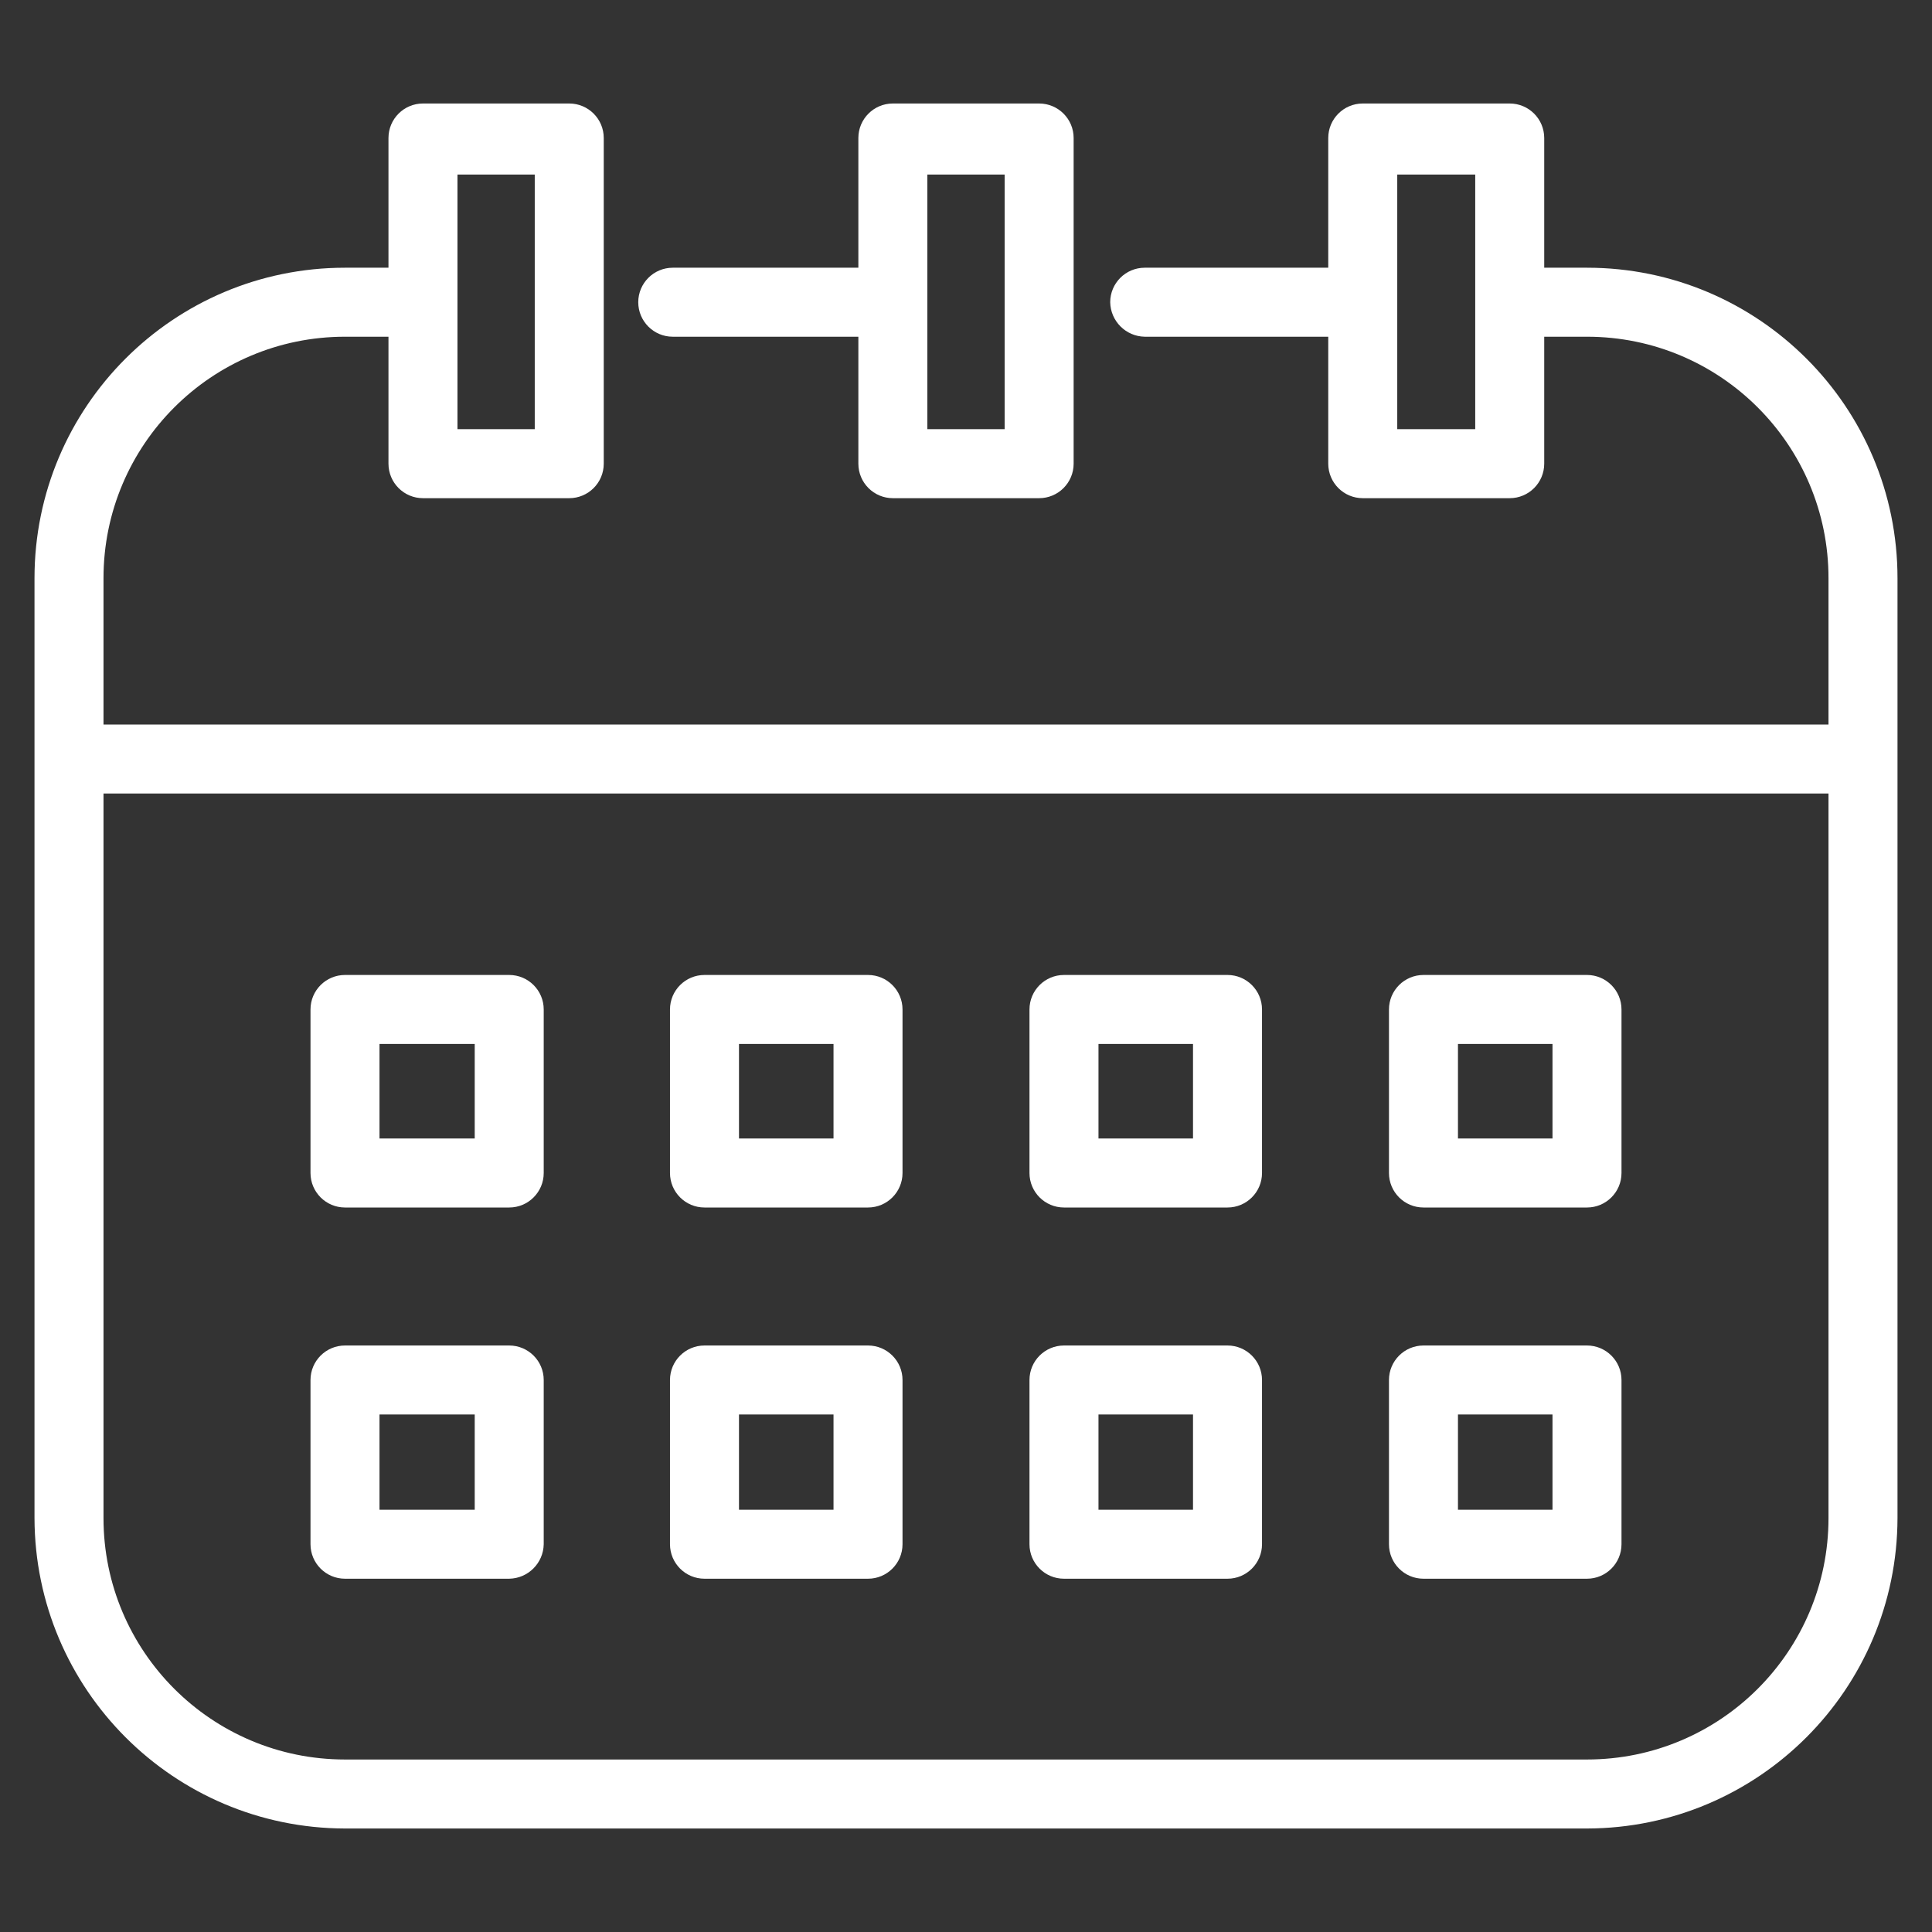
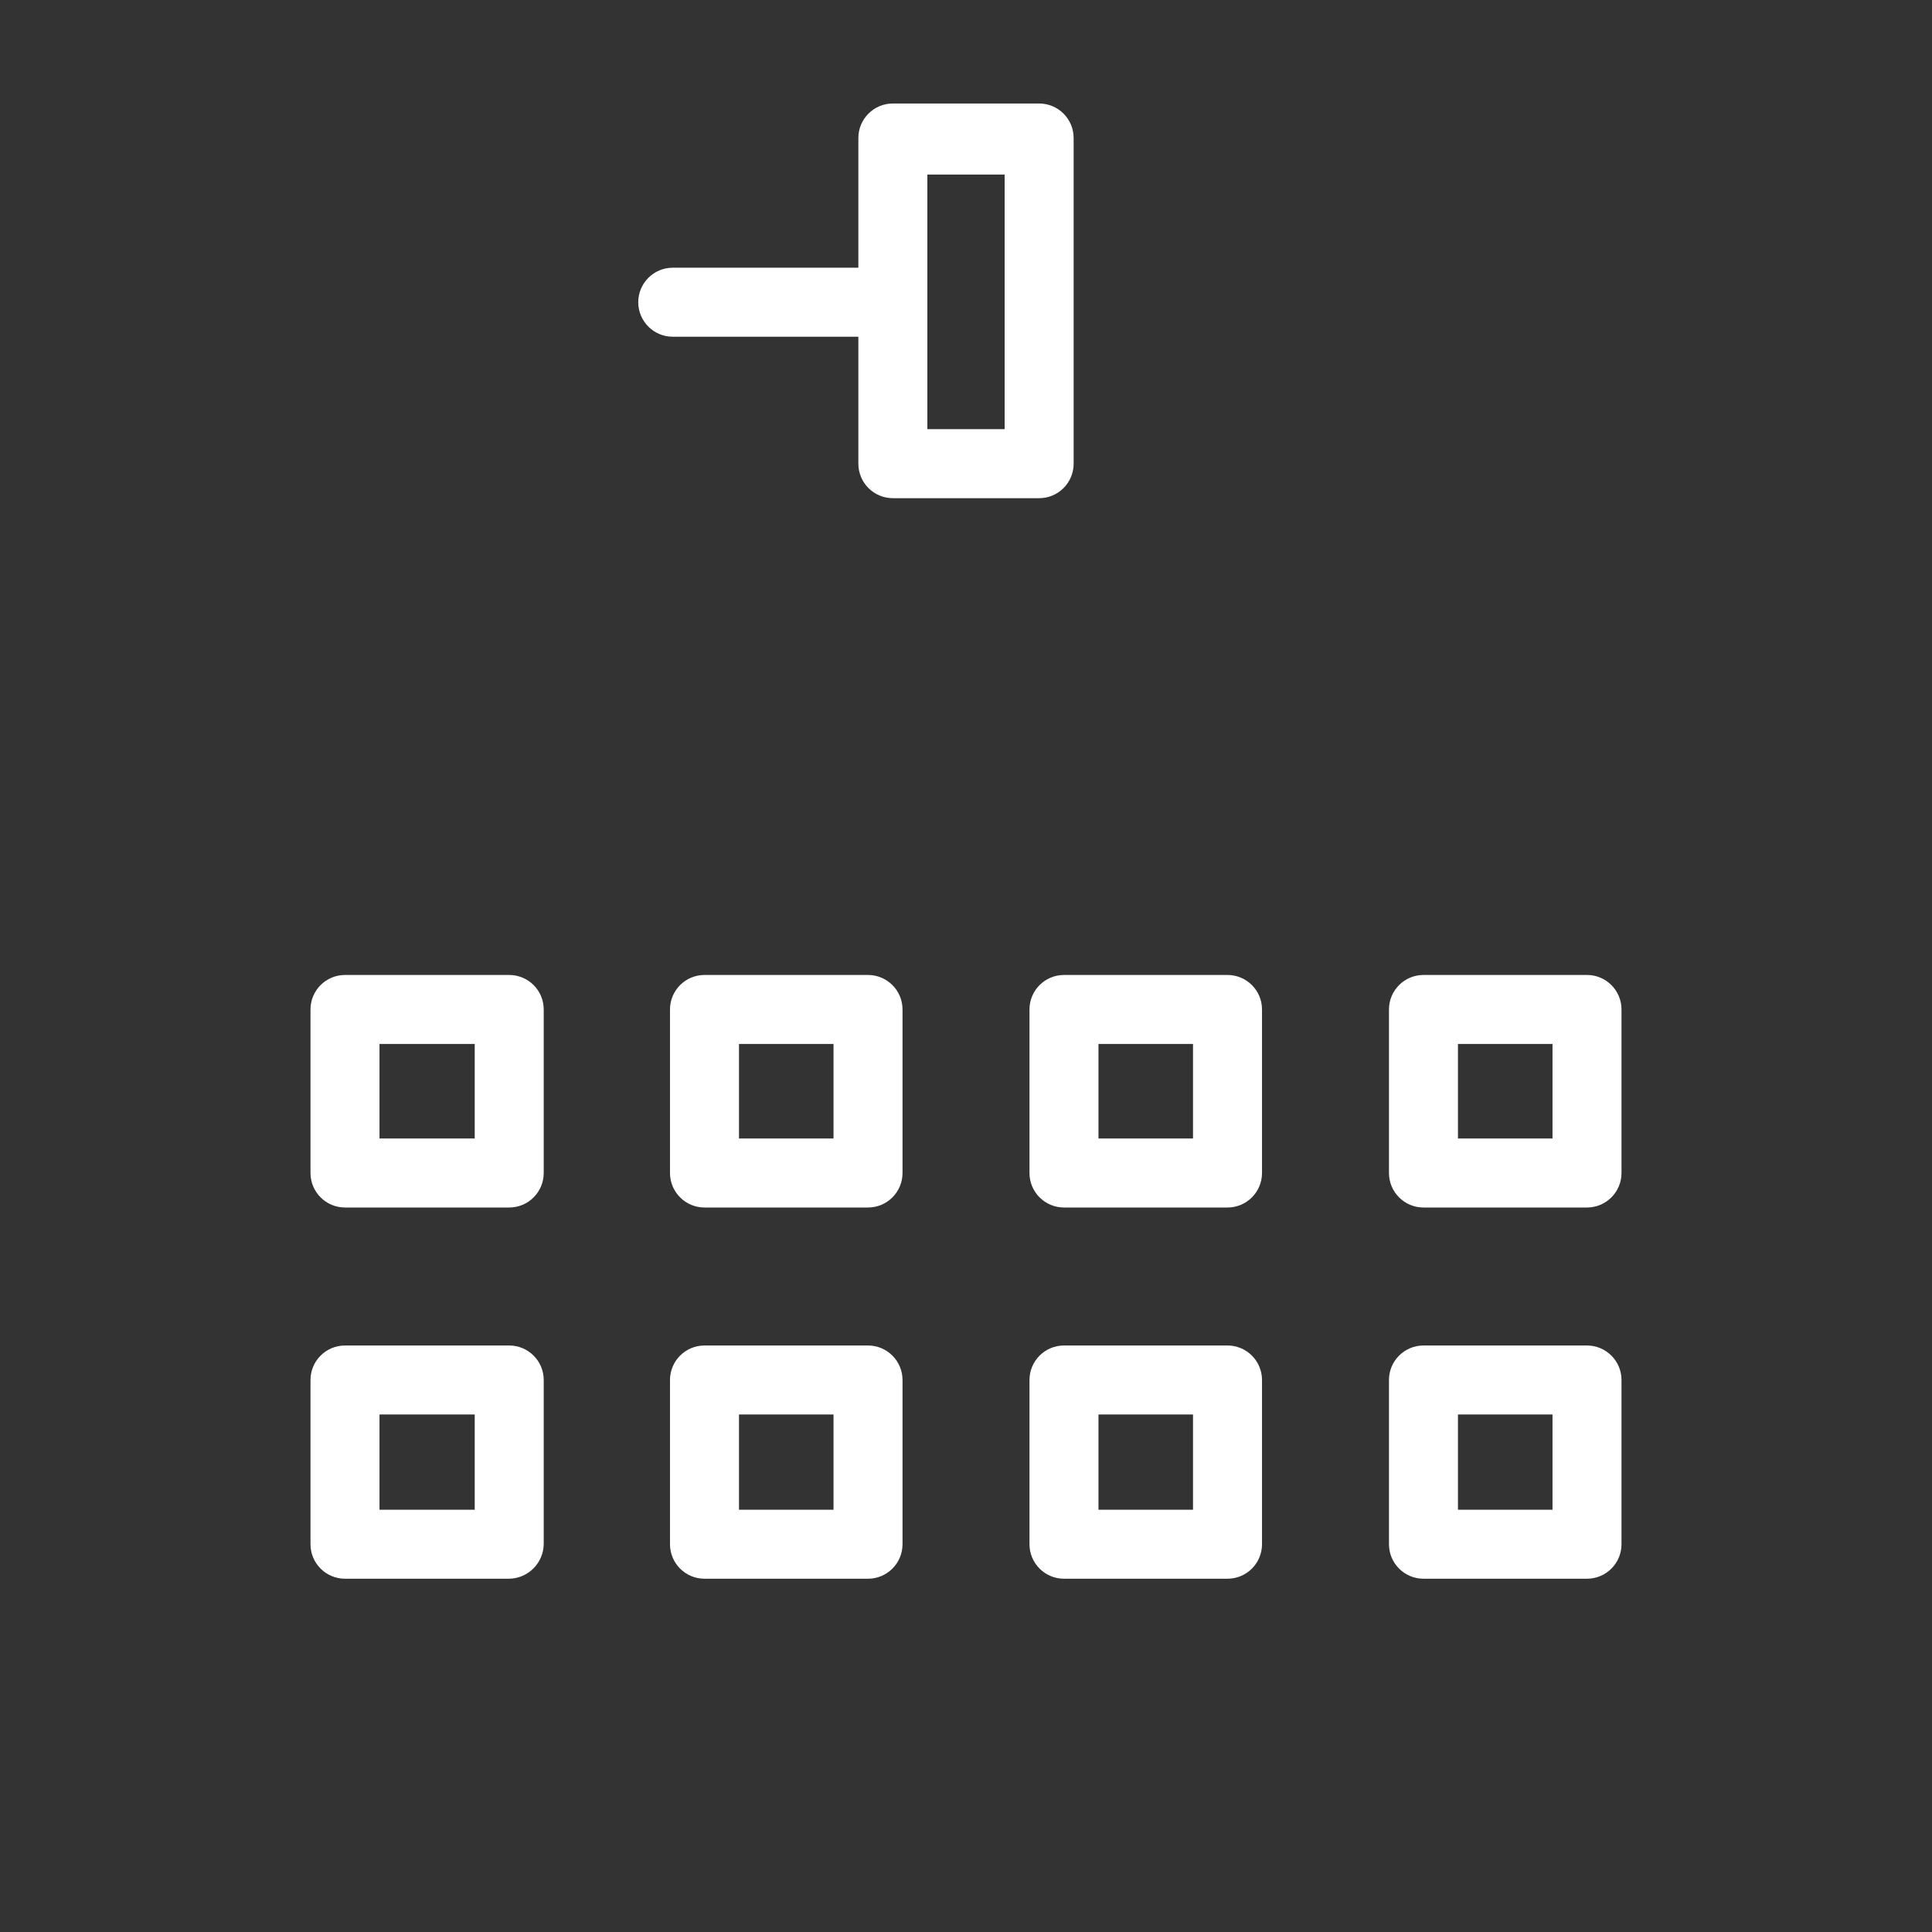
<svg xmlns="http://www.w3.org/2000/svg" id="SvgjsSvg1063" width="288" height="288">
  <rect width="100%" height="100%" fill="#333333" stroke="none" />
  <defs id="SvgjsDefs1064" />
  <g id="SvgjsG1065">
    <svg viewBox="0 0 28 26" width="288" height="288">
-       <path d="M23,2.88 L22.38,2.88 L22.38,1 C22.38,0.724 22.156,0.5 21.88,0.5 L19.75,0.5 C19.474,0.5 19.25,0.724 19.25,1 L19.25,2.88 L16.59,2.88 C16.314,2.88 16.09,3.104 16.09,3.38 C16.095,3.654 16.316,3.875 16.59,3.88 L19.25,3.88 L19.25,5.72 C19.25,5.996 19.474,6.22 19.75,6.22 L21.88,6.22 C22.156,6.22 22.38,5.996 22.38,5.72 L22.38,3.88 L23,3.88 C24.933,3.88 26.5,5.447 26.5,7.38 L26.5,9.5 L1.5,9.5 L1.5,7.38 C1.5,5.447 3.067,3.88 5,3.88 L5.63,3.88 L5.63,5.72 C5.63,5.996 5.854,6.22 6.13,6.22 L8.25,6.22 C8.526,6.22 8.75,5.996 8.75,5.72 L8.75,1 C8.75,0.724 8.526,0.5 8.25,0.5 L6.13,0.5 C5.854,0.5 5.63,0.724 5.63,1 L5.63,2.88 L5,2.88 C2.515,2.88 0.5,4.895 0.5,7.38 L0.5,21 C0.505,23.483 2.517,25.495 5,25.5 L23,25.5 C25.483,25.495 27.495,23.483 27.5,21 L27.5,7.38 C27.5,4.895 25.485,2.88 23,2.88 Z M21.38,5.22 L20.25,5.22 L20.25,1.53 L21.38,1.53 L21.38,5.22 Z M6.63,1.53 L7.75,1.53 L7.75,5.22 L6.63,5.22 L6.63,1.53 Z M26.5,21 C26.5,22.933 24.933,24.5 23,24.5 L5,24.5 C3.067,24.5 1.5,22.933 1.5,21 L1.5,10.5 L26.5,10.5 L26.5,21 Z" fill="#ffffff" class="color000 svgShape" />
      <path d="M9.75 3.88L12.44 3.88 12.44 5.72C12.44 5.996 12.664 6.22 12.94 6.22L15.06 6.22C15.336 6.22 15.56 5.996 15.56 5.72L15.56 1C15.56.724 15.336.5 15.06.5L12.94.5C12.664.5 12.44.724 12.44 1L12.44 2.88 9.75 2.88C9.474 2.88 9.25 3.104 9.25 3.38 9.25 3.656 9.474 3.88 9.75 3.88zM13.44 1.53L14.56 1.53 14.56 5.22 13.44 5.22 13.44 1.53zM5 16.5L7.38 16.5C7.656 16.5 7.88 16.276 7.88 16L7.88 13.63C7.88 13.354 7.656 13.13 7.38 13.13L5 13.13C4.724 13.13 4.5 13.354 4.5 13.63L4.5 16C4.5 16.276 4.724 16.5 5 16.5zM5.5 14.13L6.88 14.13 6.88 15.5 5.5 15.5 5.5 14.13zM10.21 16.5L12.58 16.5C12.856 16.5 13.08 16.276 13.08 16L13.08 13.63C13.08 13.354 12.856 13.13 12.58 13.13L10.21 13.13C9.934 13.13 9.71 13.354 9.71 13.63L9.71 16C9.71 16.276 9.934 16.5 10.21 16.5zM10.71 14.13L12.08 14.13 12.08 15.5 10.71 15.5 10.71 14.13zM20.63 16.5L23 16.5C23.276 16.5 23.5 16.276 23.5 16L23.5 13.63C23.5 13.354 23.276 13.13 23 13.13L20.63 13.13C20.354 13.13 20.13 13.354 20.13 13.63L20.13 16C20.13 16.276 20.354 16.5 20.63 16.5zM21.13 14.13L22.5 14.13 22.5 15.5 21.13 15.5 21.13 14.13zM15.42 16.5L17.79 16.5C18.066 16.5 18.29 16.276 18.29 16L18.29 13.63C18.29 13.354 18.066 13.13 17.79 13.13L15.42 13.13C15.144 13.13 14.92 13.354 14.92 13.63L14.92 16C14.92 16.276 15.144 16.5 15.42 16.5zM15.92 14.13L17.29 14.13 17.29 15.5 15.92 15.5 15.92 14.13zM5 21.88L7.38 21.88C7.654 21.875 7.875 21.654 7.88 21.38L7.88 19C7.88 18.724 7.656 18.5 7.38 18.5L5 18.5C4.724 18.5 4.5 18.724 4.5 19L4.5 21.38C4.5 21.656 4.724 21.88 5 21.88zM5.5 19.5L6.88 19.5 6.88 20.88 5.5 20.88 5.5 19.5zM10.21 21.88L12.58 21.88C12.856 21.88 13.08 21.656 13.08 21.38L13.08 19C13.08 18.724 12.856 18.5 12.58 18.5L10.21 18.5C9.934 18.5 9.71 18.724 9.71 19L9.71 21.38C9.71 21.656 9.934 21.88 10.21 21.88zM10.71 19.5L12.08 19.5 12.08 20.88 10.71 20.88 10.71 19.5zM20.63 21.88L23 21.88C23.276 21.88 23.5 21.656 23.5 21.38L23.5 19C23.5 18.724 23.276 18.5 23 18.5L20.63 18.5C20.354 18.5 20.13 18.724 20.13 19L20.13 21.38C20.13 21.656 20.354 21.88 20.63 21.88zM21.13 19.5L22.5 19.5 22.5 20.88 21.13 20.88 21.13 19.5zM15.42 21.88L17.79 21.88C18.066 21.88 18.29 21.656 18.29 21.38L18.29 19C18.29 18.724 18.066 18.5 17.79 18.5L15.42 18.5C15.144 18.5 14.92 18.724 14.92 19L14.92 21.38C14.92 21.656 15.144 21.88 15.42 21.88zM15.92 19.5L17.29 19.5 17.29 20.88 15.92 20.88 15.92 19.5z" fill="#ffffff" class="color000 svgShape" />
    </svg>
  </g>
</svg>